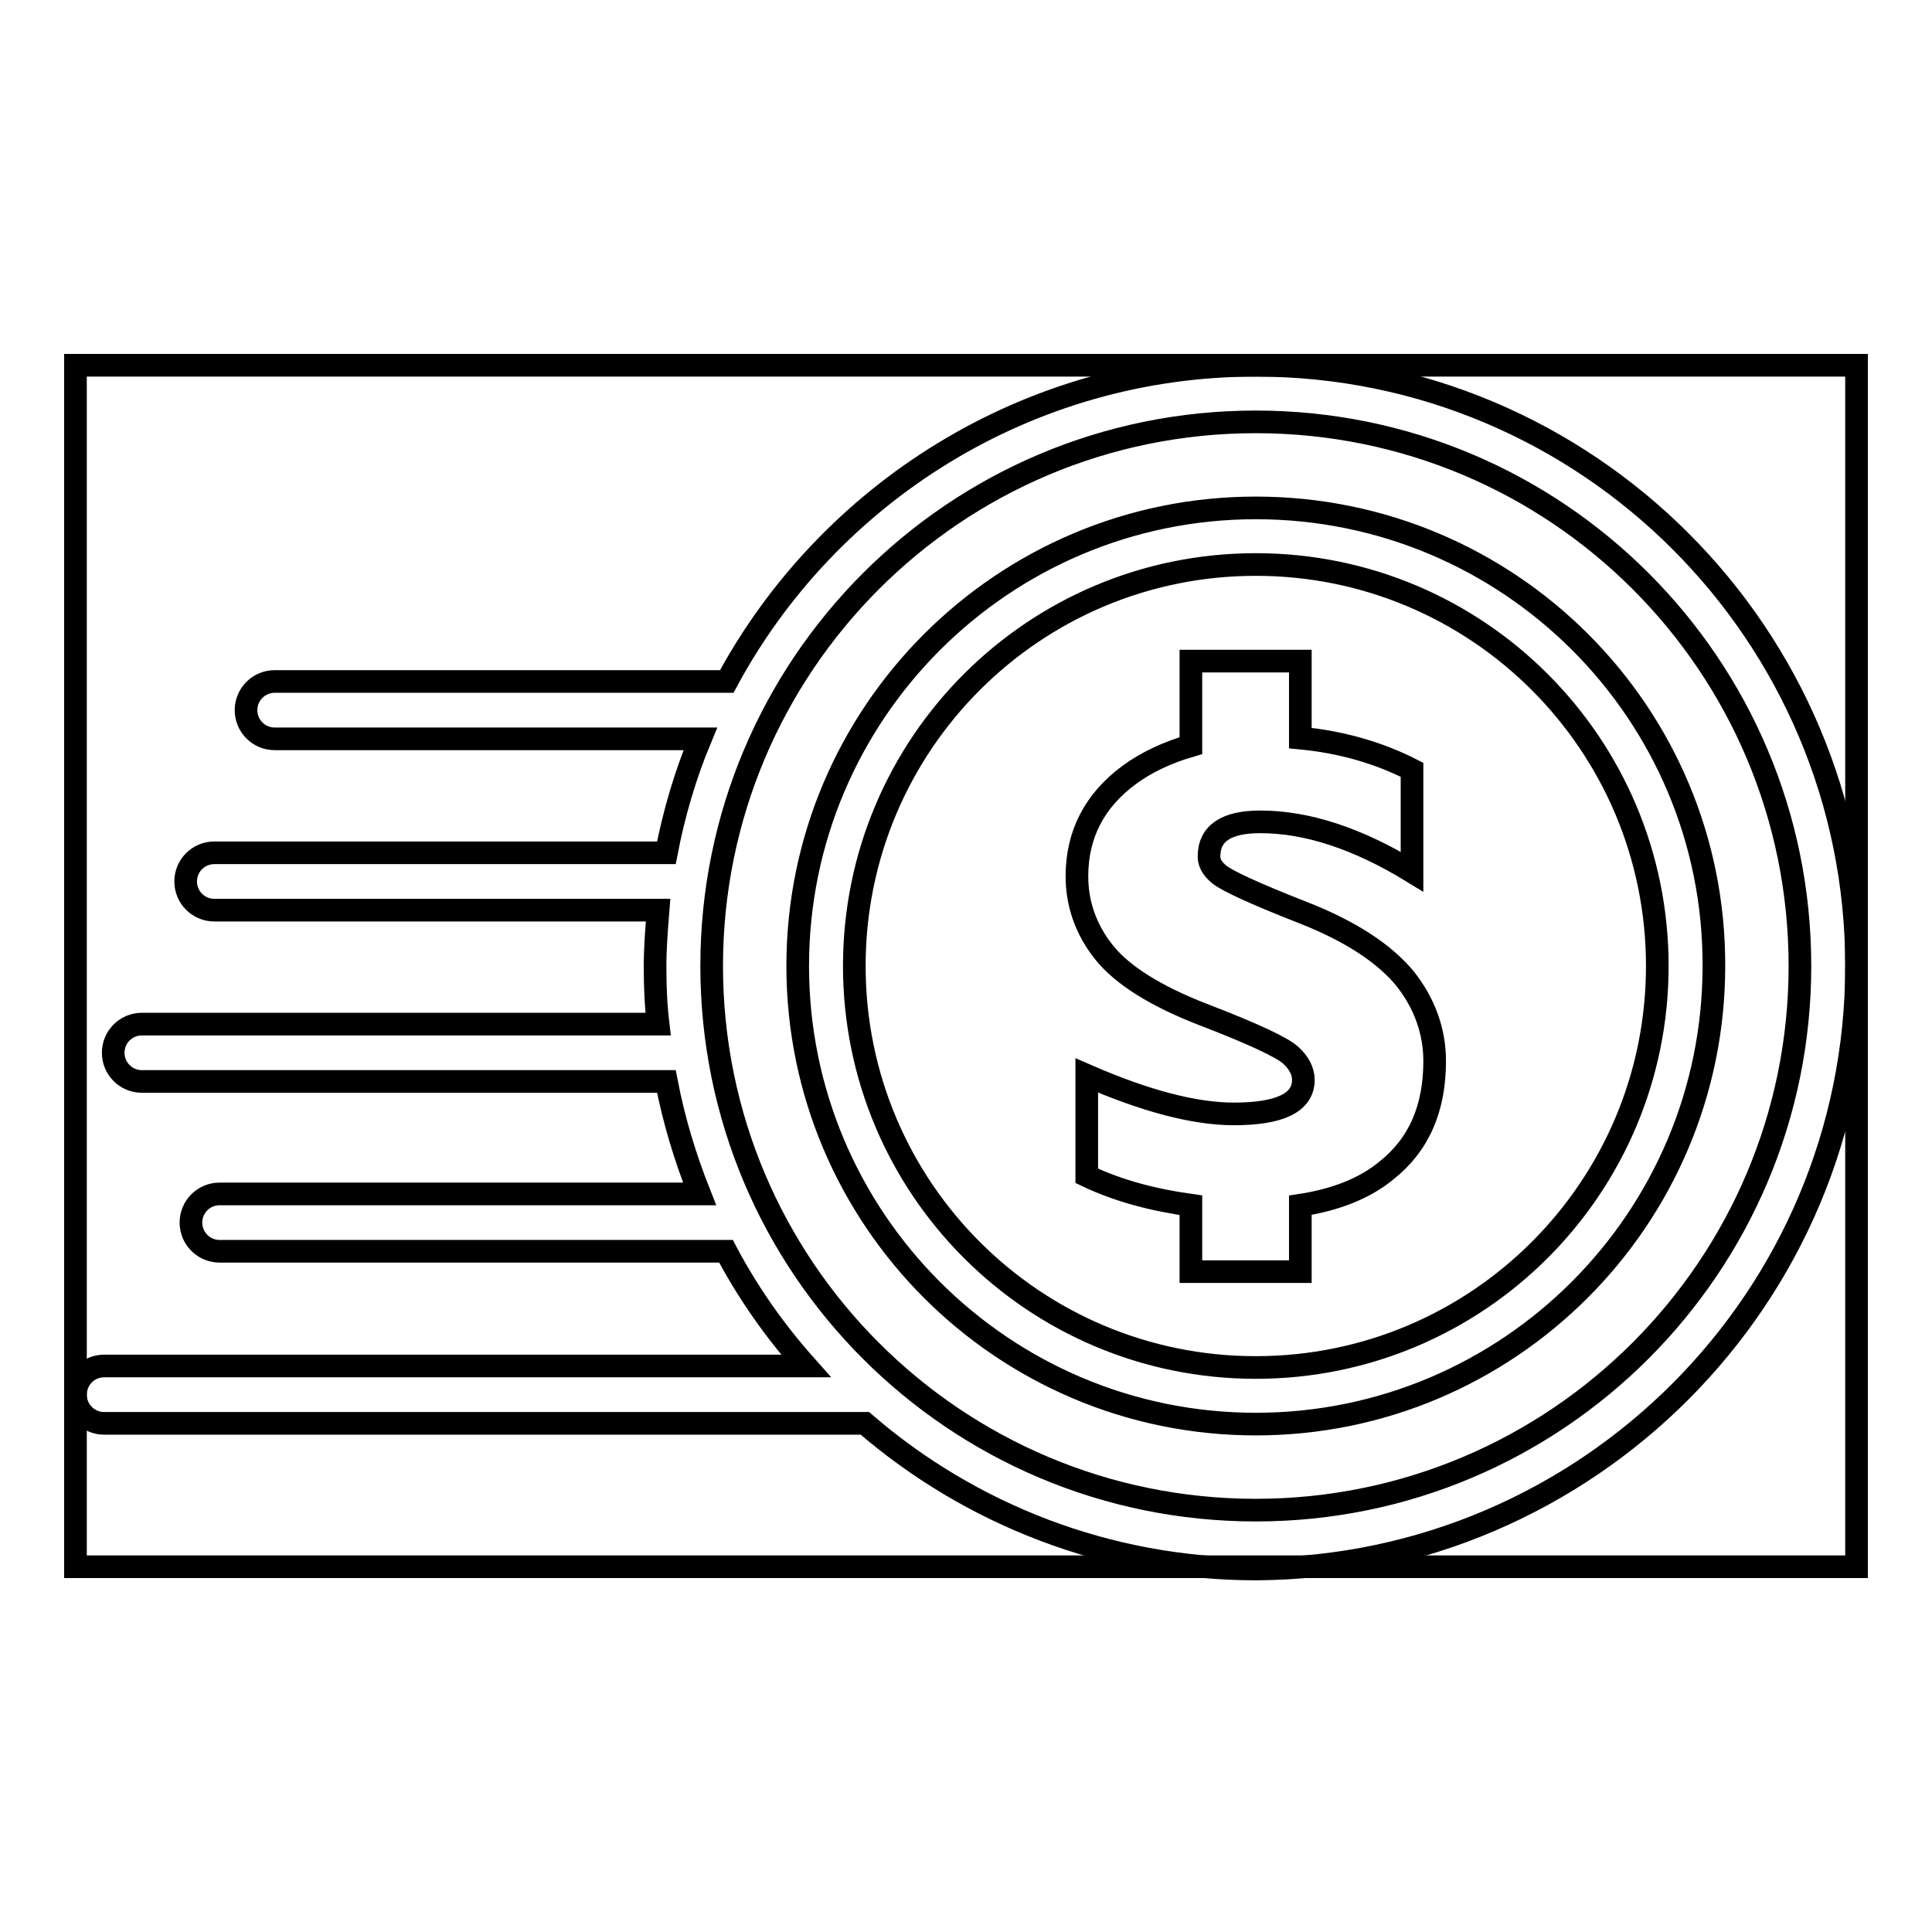
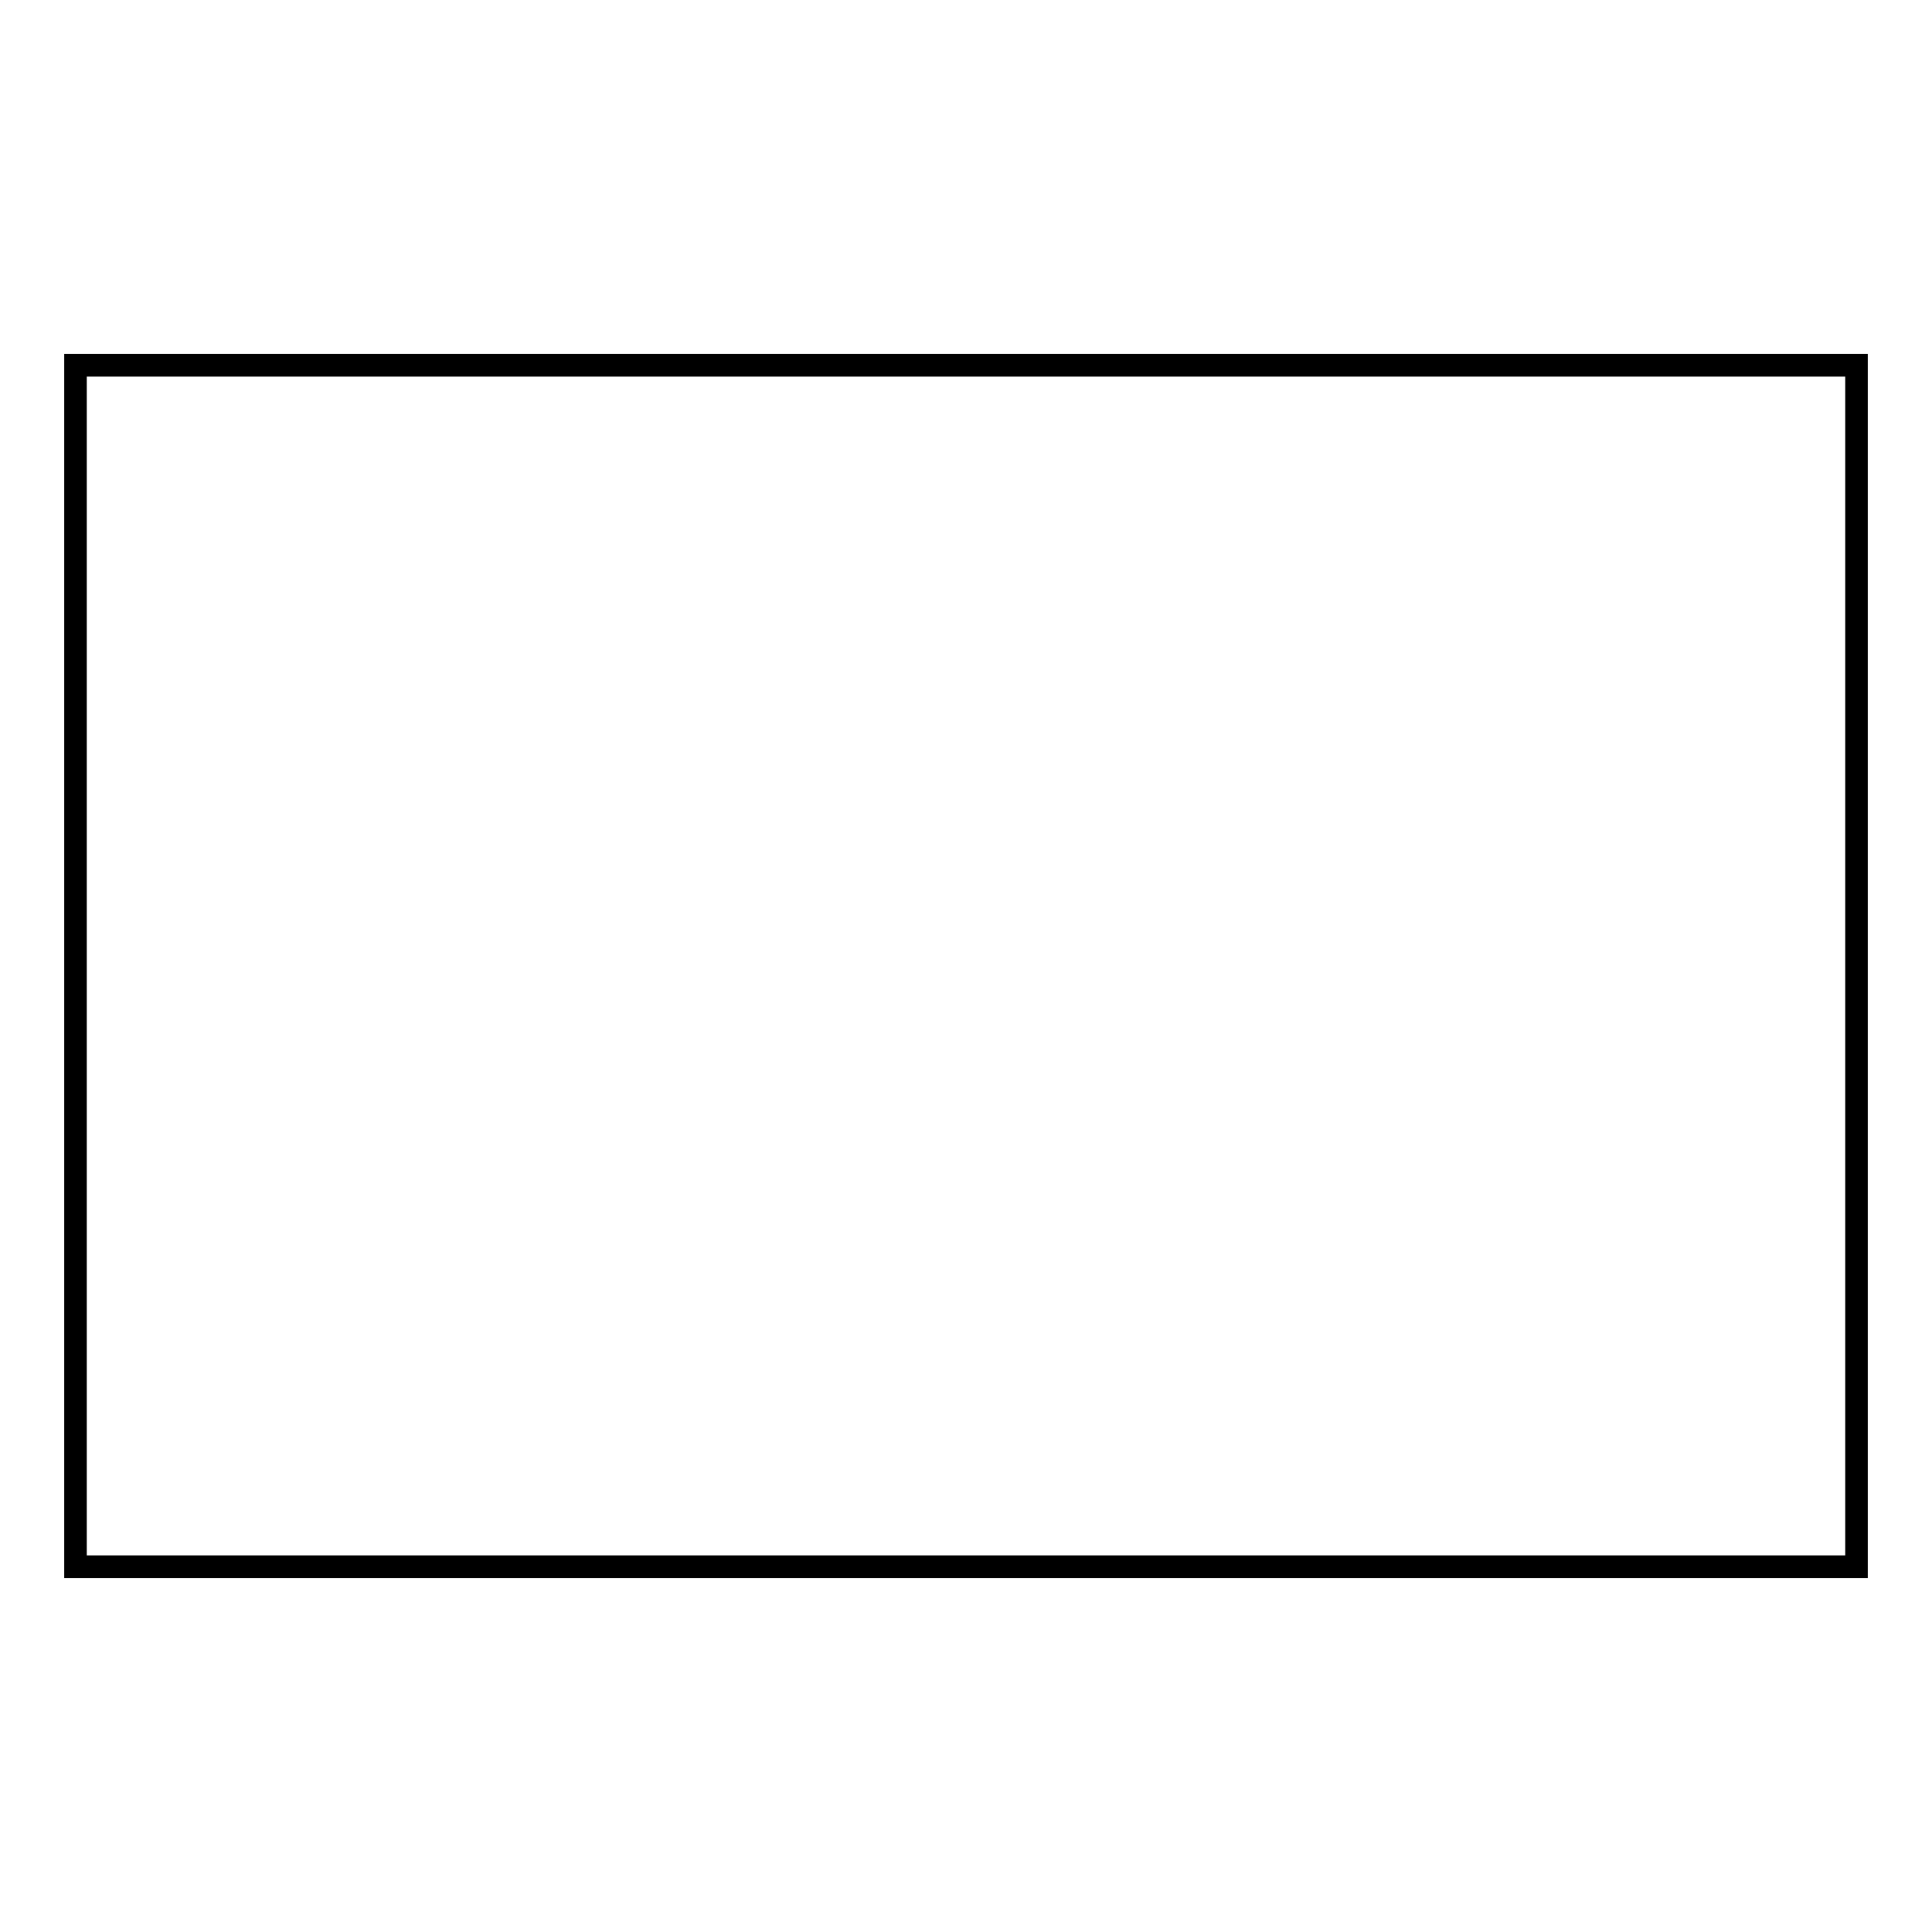
<svg xmlns="http://www.w3.org/2000/svg" version="1.1" x="0px" y="0px" viewBox="0 0 256 256" enable-background="new 0 0 256 256" xml:space="preserve">
  <g>
    <g>
-       <path stroke-width="3" fill-opacity="0" stroke="#000000" d="M166.4,67.3c-33.5,0-60.7,27.2-60.7,60.7c0,33.5,27.2,60.7,60.7,60.7s60.7-27.2,60.7-60.7C227.2,94.5,200,67.3,166.4,67.3 M166.4,181.2c-29.4,0-53.2-23.8-53.2-53.2c0-29.4,23.8-53.2,53.2-53.2s53.2,23.8,53.2,53.2C219.6,157.4,195.8,181.2,166.4,181.2 M172.6,120.9c-6.4-2.5-10-4.2-11-5c-1-0.8-1.4-1.6-1.4-2.4c0-3.1,2.3-4.6,6.8-4.6c6.2,0,12.9,2.2,20.1,6.6V102c-4.5-2.3-9.5-3.7-14.8-4.2V87.6h-14.5v11.2c-3.1,0.9-5.9,2.2-8.2,3.9c-4.6,3.4-6.9,7.9-6.9,13.4c0,3.7,1.2,7.1,3.6,10.1c2.4,3,6.8,5.8,13.3,8.3c6.5,2.5,10.3,4.3,11.4,5.3c1.1,1,1.7,2.1,1.7,3.3c0,3-3.1,4.5-9.2,4.5c-5.2,0-11.7-1.7-19.5-5.1v13.3c4.2,2,8.8,3.2,13.8,3.9v8.8h14.5v-8.8c4.6-0.7,8.5-2.2,11.4-4.6c4.3-3.4,6.4-8.2,6.4-14.5c0-3.9-1.3-7.6-3.9-10.9C183.5,126.4,179,123.4,172.6,120.9 M166.4,48.4c-30.3,0-56.7,17-70.1,41.9H36.4c-2.1,0-3.8,1.7-3.8,3.8c0,2.1,1.7,3.8,3.8,3.8h56.4c-2,4.8-3.5,9.9-4.5,15.1H28.4c-2.1,0-3.8,1.7-3.8,3.8c0,2.1,1.7,3.8,3.8,3.8h58.8c-0.2,2.5-0.4,5-0.4,7.5c0,2.6,0.1,5.1,0.4,7.6H18.8c-2.1,0-3.8,1.7-3.8,3.8c0,2.1,1.7,3.8,3.8,3.8h69.5c1,5.2,2.5,10.1,4.4,14.9H29.1c-2.1,0-3.8,1.7-3.8,3.8c0,2.1,1.7,3.8,3.8,3.8h67.1c2.9,5.5,6.5,10.6,10.6,15.2H13.8c-2.1,0-3.8,1.7-3.8,3.8s1.7,3.8,3.8,3.8h100.8c13.9,12,32.1,19.3,51.9,19.3C210.4,207.6,246,172,246,128C246,84.1,210.4,48.4,166.4,48.4 M166.4,200.1c-39.8,0-72.1-32.2-72.1-72.1c0-39.8,32.2-72.1,72.1-72.1c39.8,0,72.1,32.2,72.1,72.1C238.5,167.8,206.2,200.1,166.4,200.1" />
-       <path stroke-width="3" fill-opacity="0" stroke="#000000" d="M10,48.4h236v159.2H10V48.4z" />
+       <path stroke-width="3" fill-opacity="0" stroke="#000000" d="M10,48.4h236v159.2H10z" />
    </g>
  </g>
</svg>